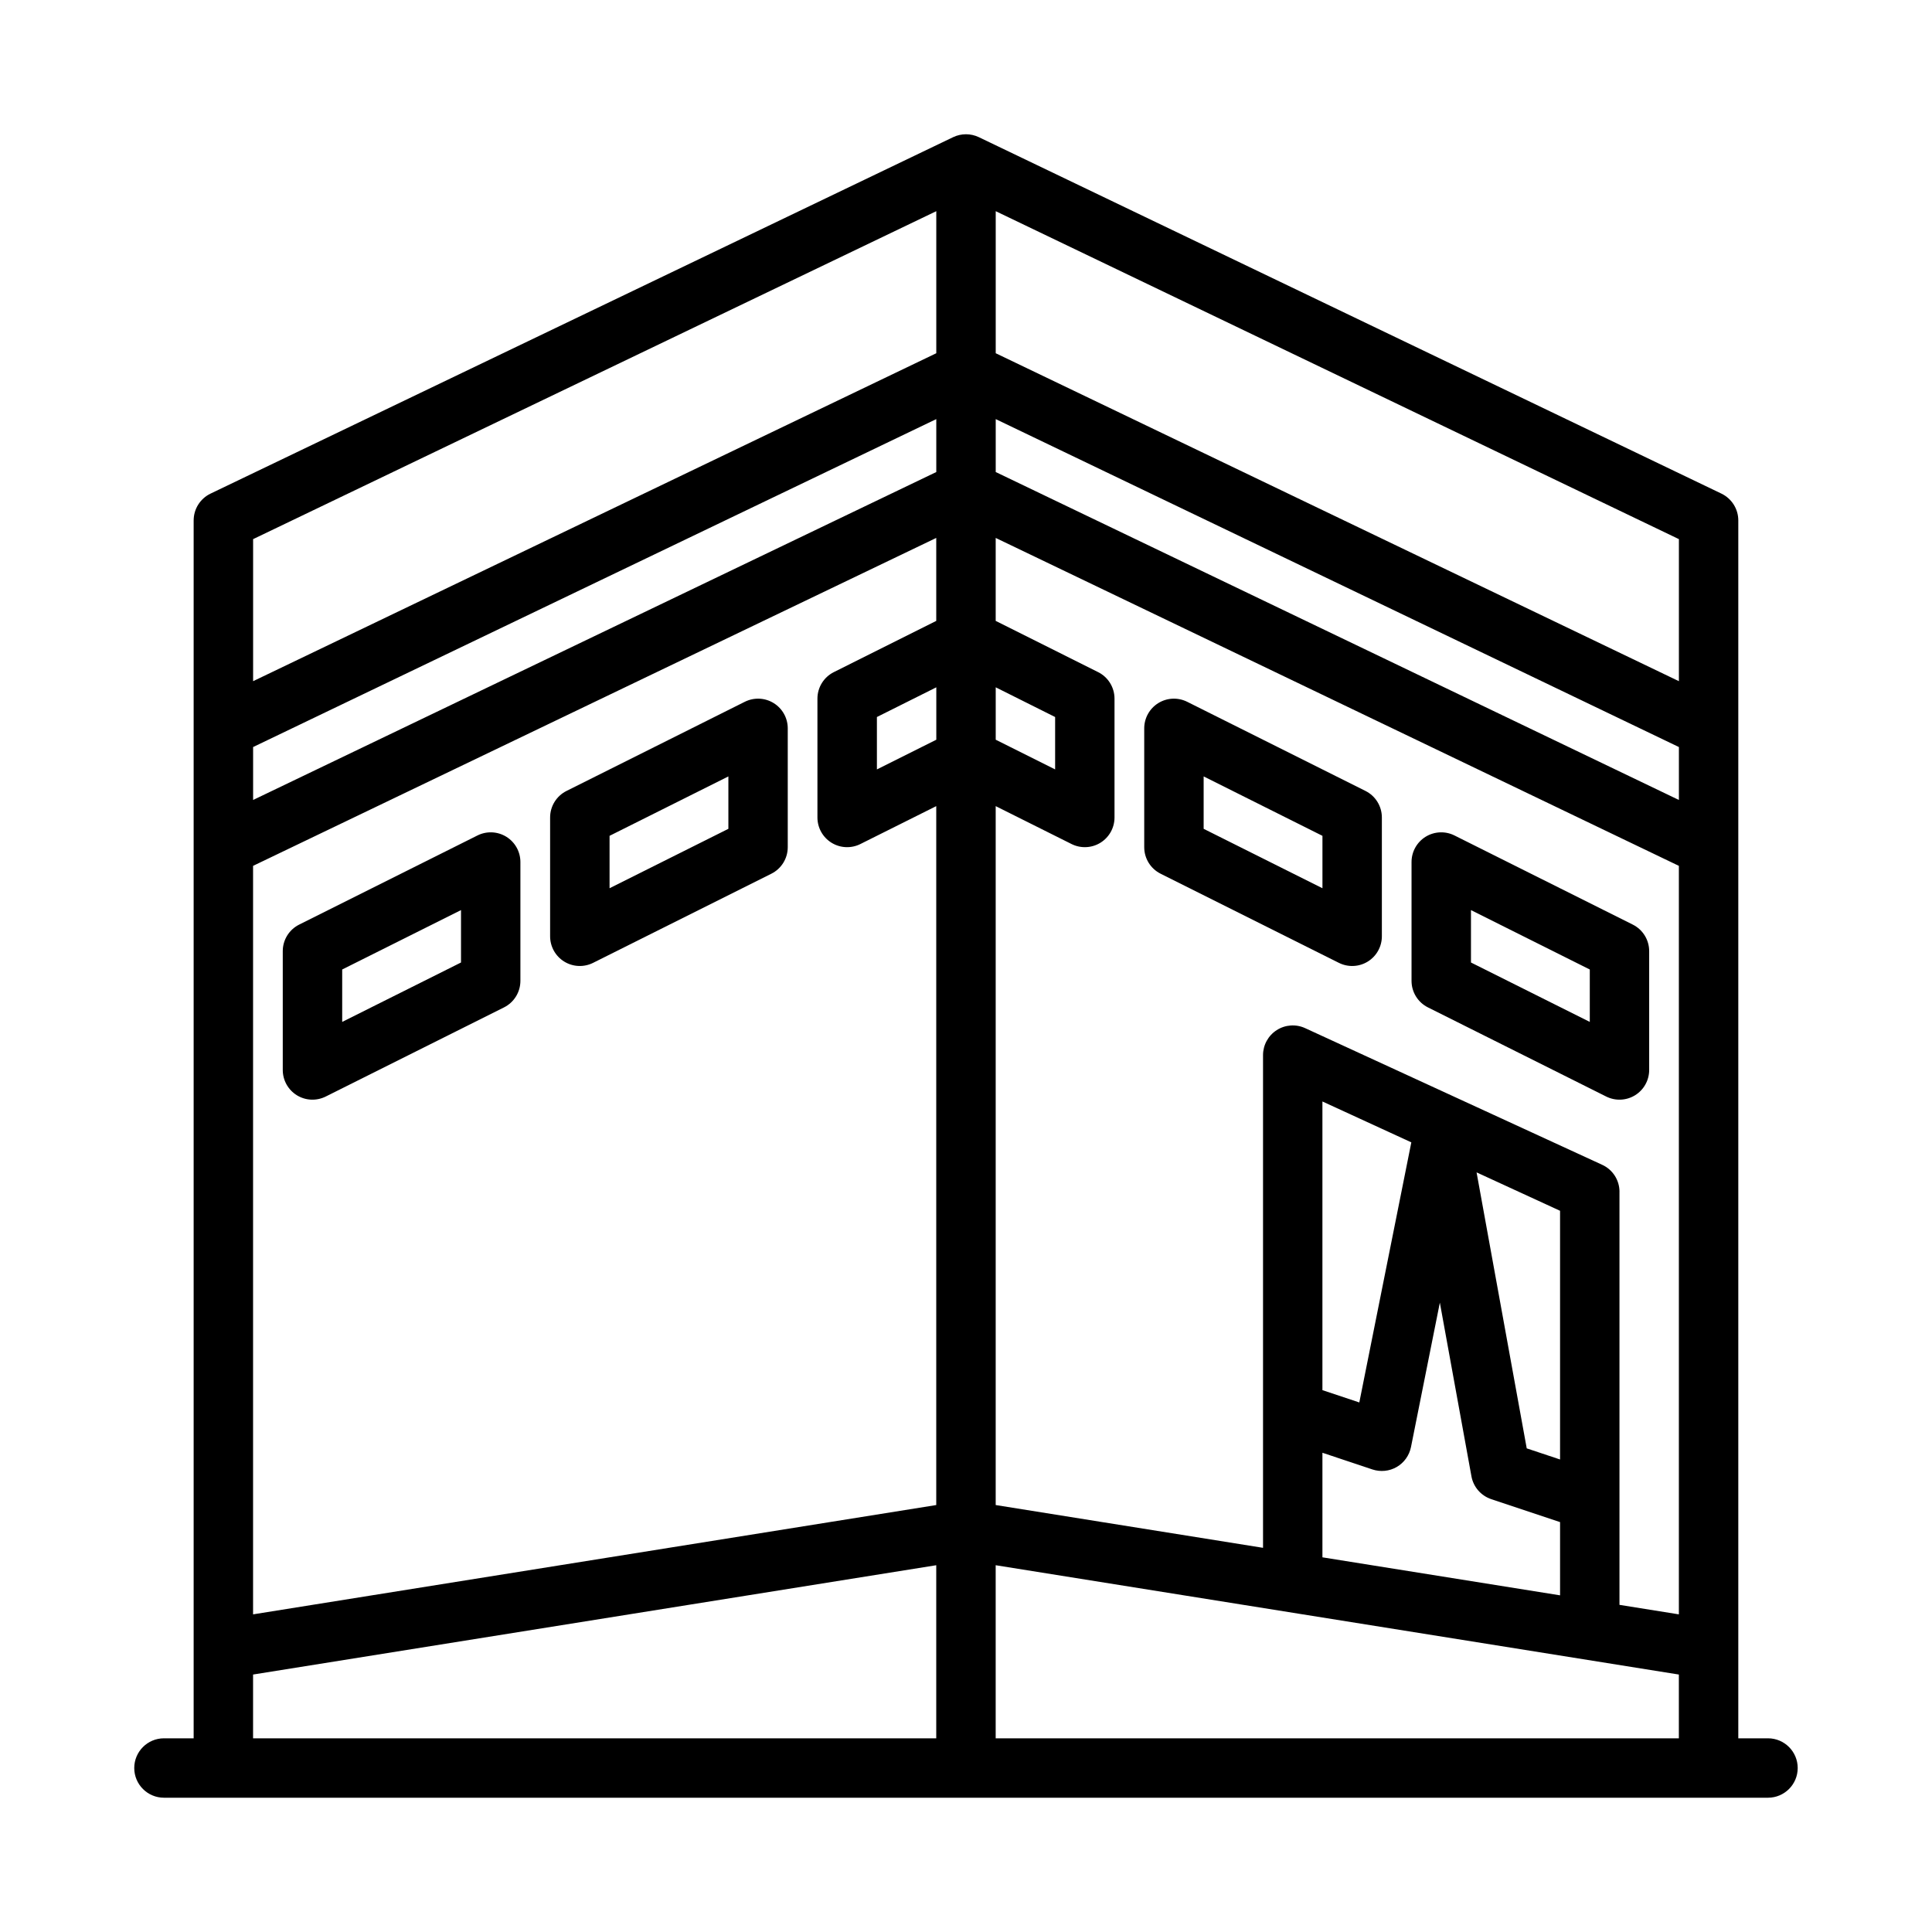
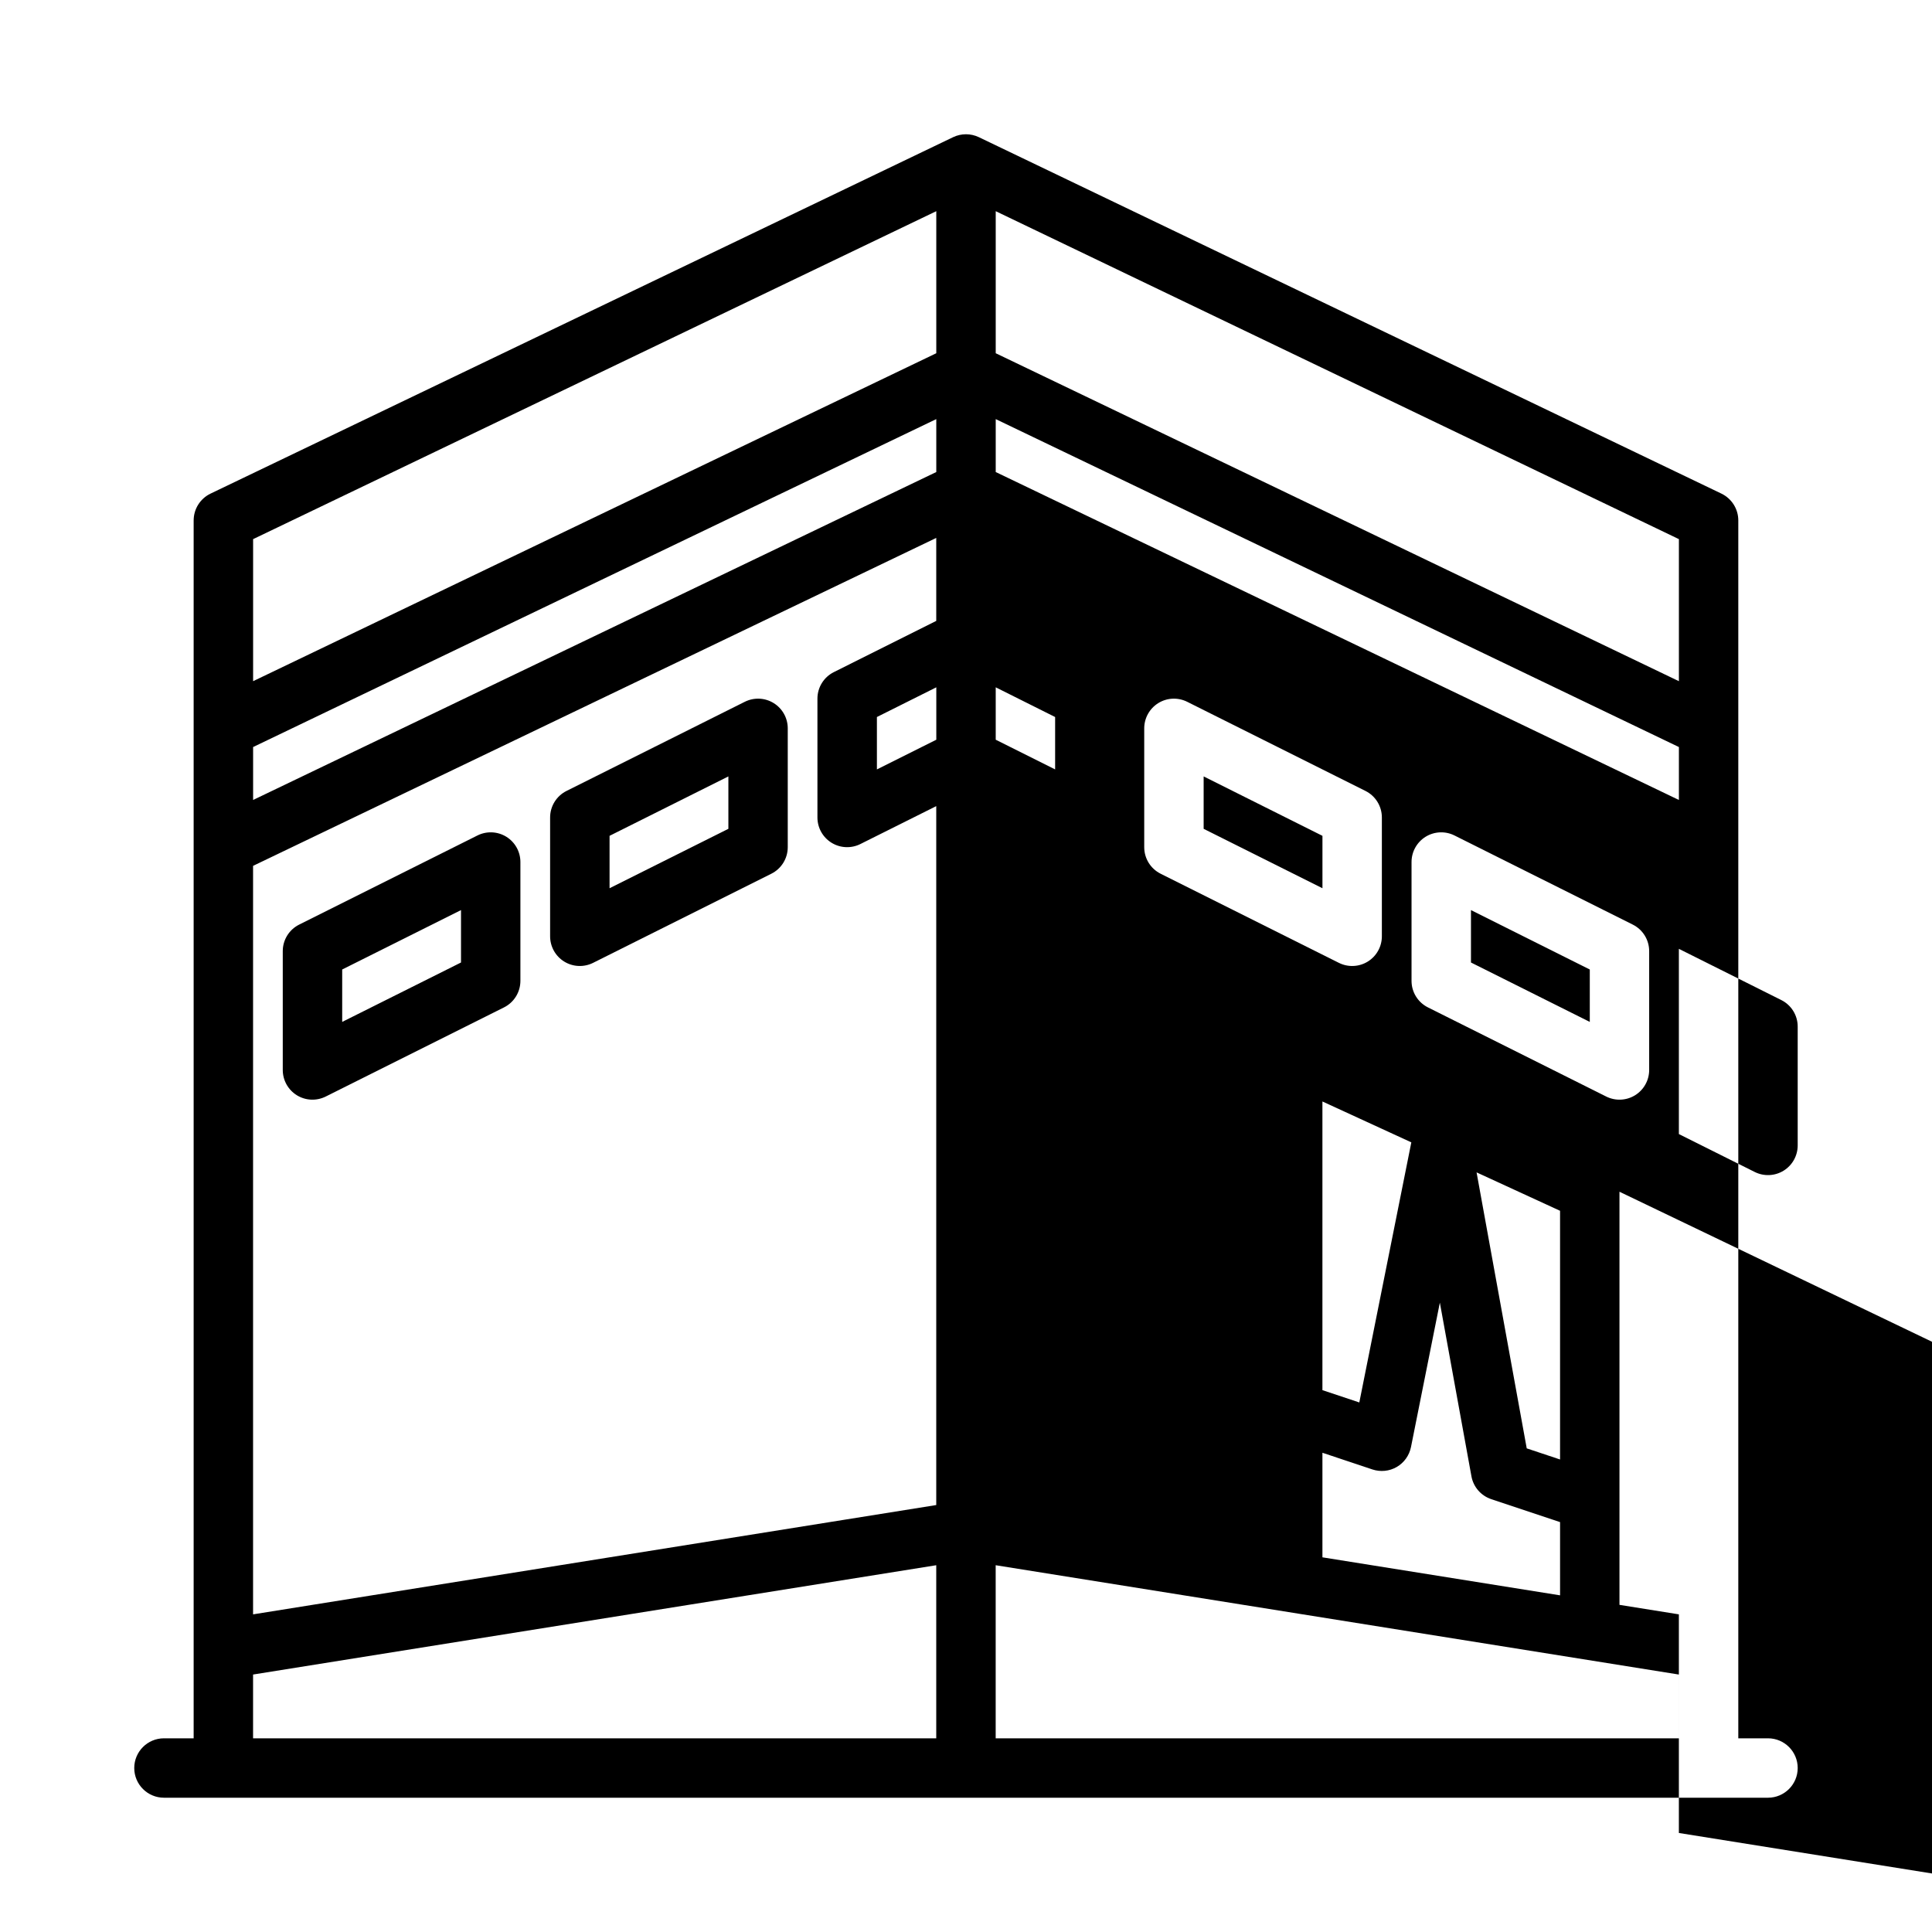
<svg xmlns="http://www.w3.org/2000/svg" fill="#000000" width="800px" height="800px" version="1.1" viewBox="144 144 512 512">
-   <path d="m195.32 281.92v322.75h-7.871c-4.344 0-7.871 3.527-7.871 7.871s3.527 7.871 7.871 7.871h425.09c4.344 0 7.871-3.527 7.871-7.871s-3.527-7.871-7.871-7.871h-7.871v-322.75c0-3.031-1.742-5.785-4.465-7.102l-196.8-94.465c-2.156-1.031-4.66-1.031-6.816 0l-196.8 94.465c-2.723 1.316-4.465 4.07-4.465 7.102zm15.746 305.85v16.902h181.05v-45.871zm196.8 16.902h181.05v-16.902l-181.05-28.969zm165.31-144.85v109.48l15.742 2.519v-198.36l-181.05-86.906v21.988l27.133 13.57c2.672 1.328 4.356 4.055 4.356 7.035v31.488c0 2.734-1.41 5.262-3.731 6.699-2.324 1.434-5.223 1.559-7.66 0.34l-20.098-10.043v185.22l70.848 11.336v-130.57c0-2.684 1.371-5.18 3.629-6.625 2.25-1.449 5.094-1.648 7.535-0.523l78.719 36.215c2.793 1.281 4.582 4.066 4.582 7.144zm-181.06-151.28v-21.988l-181.05 86.906v198.36l181.05-28.969v-185.22l-20.098 10.043c-2.438 1.219-5.336 1.094-7.656-0.34-2.324-1.438-3.734-3.965-3.734-6.699v-31.488c0-2.981 1.688-5.707 4.356-7.035zm133.46 180.67-7.652 38.281c-0.449 2.215-1.82 4.133-3.769 5.269-1.953 1.133-4.301 1.367-6.441 0.66l-13.258-4.426v27.711l62.977 10.074v-19.41l-18.23-6.078c-2.731-0.914-4.746-3.234-5.258-6.062zm23.023 38.621 8.832 2.945v-65.906l-22.125-10.18zm-54.145-15.43 9.777 3.262 13.785-68.93-23.562-10.832zm35.008-146.99c-2.438-1.223-5.336-1.094-7.66 0.336-2.32 1.441-3.731 3.969-3.731 6.699v31.488c0 2.984 1.684 5.707 4.356 7.039l47.23 23.617c2.441 1.219 5.336 1.094 7.66-0.34 2.32-1.441 3.731-3.969 3.731-6.699v-31.488c0-2.984-1.684-5.707-4.352-7.039zm-247.55 7.035c0-2.731-1.41-5.258-3.731-6.699-2.324-1.43-5.219-1.559-7.66-0.336l-47.23 23.613c-2.672 1.332-4.356 4.055-4.356 7.039v31.488c0 2.731 1.41 5.258 3.731 6.699 2.324 1.434 5.219 1.559 7.66 0.34l47.234-23.617c2.668-1.332 4.352-4.055 4.352-7.039zm251.91 12.738 31.488 15.742v13.887l-31.488-15.742zm-267.65 0v13.887l-31.488 15.742v-13.887zm86.59-48.16c0-2.734-1.41-5.258-3.731-6.699-2.324-1.434-5.219-1.559-7.66-0.34l-47.23 23.617c-2.668 1.328-4.356 4.055-4.356 7.035v31.488c0 2.734 1.41 5.262 3.734 6.699 2.32 1.434 5.219 1.559 7.656 0.34l47.234-23.617c2.668-1.328 4.352-4.055 4.352-7.035zm105.86-7.039c-2.441-1.219-5.336-1.094-7.66 0.34-2.32 1.441-3.731 3.965-3.731 6.699v31.488c0 2.981 1.684 5.707 4.352 7.035l47.234 23.617c2.441 1.219 5.336 1.094 7.66-0.34 2.32-1.438 3.731-3.965 3.731-6.699v-31.488c0-2.981-1.684-5.707-4.352-7.035zm4.356 19.773 31.484 15.746v13.887l-31.484-15.746zm-125.95 0v13.887l-31.488 15.746v-13.887zm70.848-80.664 181.05 86.906v-14.027l-181.05-86.906zm-196.8 72.879v14.027l181.05-86.906v-14.027zm196.8-15.828 15.742 7.871v13.887l-15.742-7.871zm-15.746 0v13.887l-15.742 7.871v-13.887zm15.746-126.18v37.645l181.05 86.91v-37.645zm-196.8 86.91v37.645l181.05-86.91v-37.645z" fill-rule="evenodd" />
+   <path d="m195.32 281.92v322.75h-7.871c-4.344 0-7.871 3.527-7.871 7.871s3.527 7.871 7.871 7.871h425.09c4.344 0 7.871-3.527 7.871-7.871s-3.527-7.871-7.871-7.871h-7.871v-322.75c0-3.031-1.742-5.785-4.465-7.102l-196.8-94.465c-2.156-1.031-4.66-1.031-6.816 0l-196.8 94.465c-2.723 1.316-4.465 4.07-4.465 7.102zm15.746 305.85v16.902h181.05v-45.871zm196.8 16.902h181.05v-16.902l-181.05-28.969zm165.31-144.85v109.48l15.742 2.519v-198.36v21.988l27.133 13.57c2.672 1.328 4.356 4.055 4.356 7.035v31.488c0 2.734-1.41 5.262-3.731 6.699-2.324 1.434-5.223 1.559-7.66 0.34l-20.098-10.043v185.22l70.848 11.336v-130.57c0-2.684 1.371-5.18 3.629-6.625 2.25-1.449 5.094-1.648 7.535-0.523l78.719 36.215c2.793 1.281 4.582 4.066 4.582 7.144zm-181.06-151.28v-21.988l-181.05 86.906v198.36l181.05-28.969v-185.22l-20.098 10.043c-2.438 1.219-5.336 1.094-7.656-0.34-2.324-1.438-3.734-3.965-3.734-6.699v-31.488c0-2.981 1.688-5.707 4.356-7.035zm133.46 180.67-7.652 38.281c-0.449 2.215-1.82 4.133-3.769 5.269-1.953 1.133-4.301 1.367-6.441 0.66l-13.258-4.426v27.711l62.977 10.074v-19.41l-18.23-6.078c-2.731-0.914-4.746-3.234-5.258-6.062zm23.023 38.621 8.832 2.945v-65.906l-22.125-10.18zm-54.145-15.43 9.777 3.262 13.785-68.93-23.562-10.832zm35.008-146.99c-2.438-1.223-5.336-1.094-7.66 0.336-2.32 1.441-3.731 3.969-3.731 6.699v31.488c0 2.984 1.684 5.707 4.356 7.039l47.23 23.617c2.441 1.219 5.336 1.094 7.66-0.34 2.32-1.441 3.731-3.969 3.731-6.699v-31.488c0-2.984-1.684-5.707-4.352-7.039zm-247.55 7.035c0-2.731-1.41-5.258-3.731-6.699-2.324-1.43-5.219-1.559-7.66-0.336l-47.23 23.613c-2.672 1.332-4.356 4.055-4.356 7.039v31.488c0 2.731 1.41 5.258 3.731 6.699 2.324 1.434 5.219 1.559 7.66 0.34l47.234-23.617c2.668-1.332 4.352-4.055 4.352-7.039zm251.91 12.738 31.488 15.742v13.887l-31.488-15.742zm-267.65 0v13.887l-31.488 15.742v-13.887zm86.59-48.16c0-2.734-1.41-5.258-3.731-6.699-2.324-1.434-5.219-1.559-7.66-0.34l-47.23 23.617c-2.668 1.328-4.356 4.055-4.356 7.035v31.488c0 2.734 1.41 5.262 3.734 6.699 2.32 1.434 5.219 1.559 7.656 0.34l47.234-23.617c2.668-1.328 4.352-4.055 4.352-7.035zm105.86-7.039c-2.441-1.219-5.336-1.094-7.66 0.34-2.32 1.441-3.731 3.965-3.731 6.699v31.488c0 2.981 1.684 5.707 4.352 7.035l47.234 23.617c2.441 1.219 5.336 1.094 7.66-0.34 2.32-1.438 3.731-3.965 3.731-6.699v-31.488c0-2.981-1.684-5.707-4.352-7.035zm4.356 19.773 31.484 15.746v13.887l-31.484-15.746zm-125.95 0v13.887l-31.488 15.746v-13.887zm70.848-80.664 181.05 86.906v-14.027l-181.05-86.906zm-196.8 72.879v14.027l181.05-86.906v-14.027zm196.8-15.828 15.742 7.871v13.887l-15.742-7.871zm-15.746 0v13.887l-15.742 7.871v-13.887zm15.746-126.18v37.645l181.05 86.91v-37.645zm-196.8 86.91v37.645l181.05-86.91v-37.645z" fill-rule="evenodd" />
</svg>